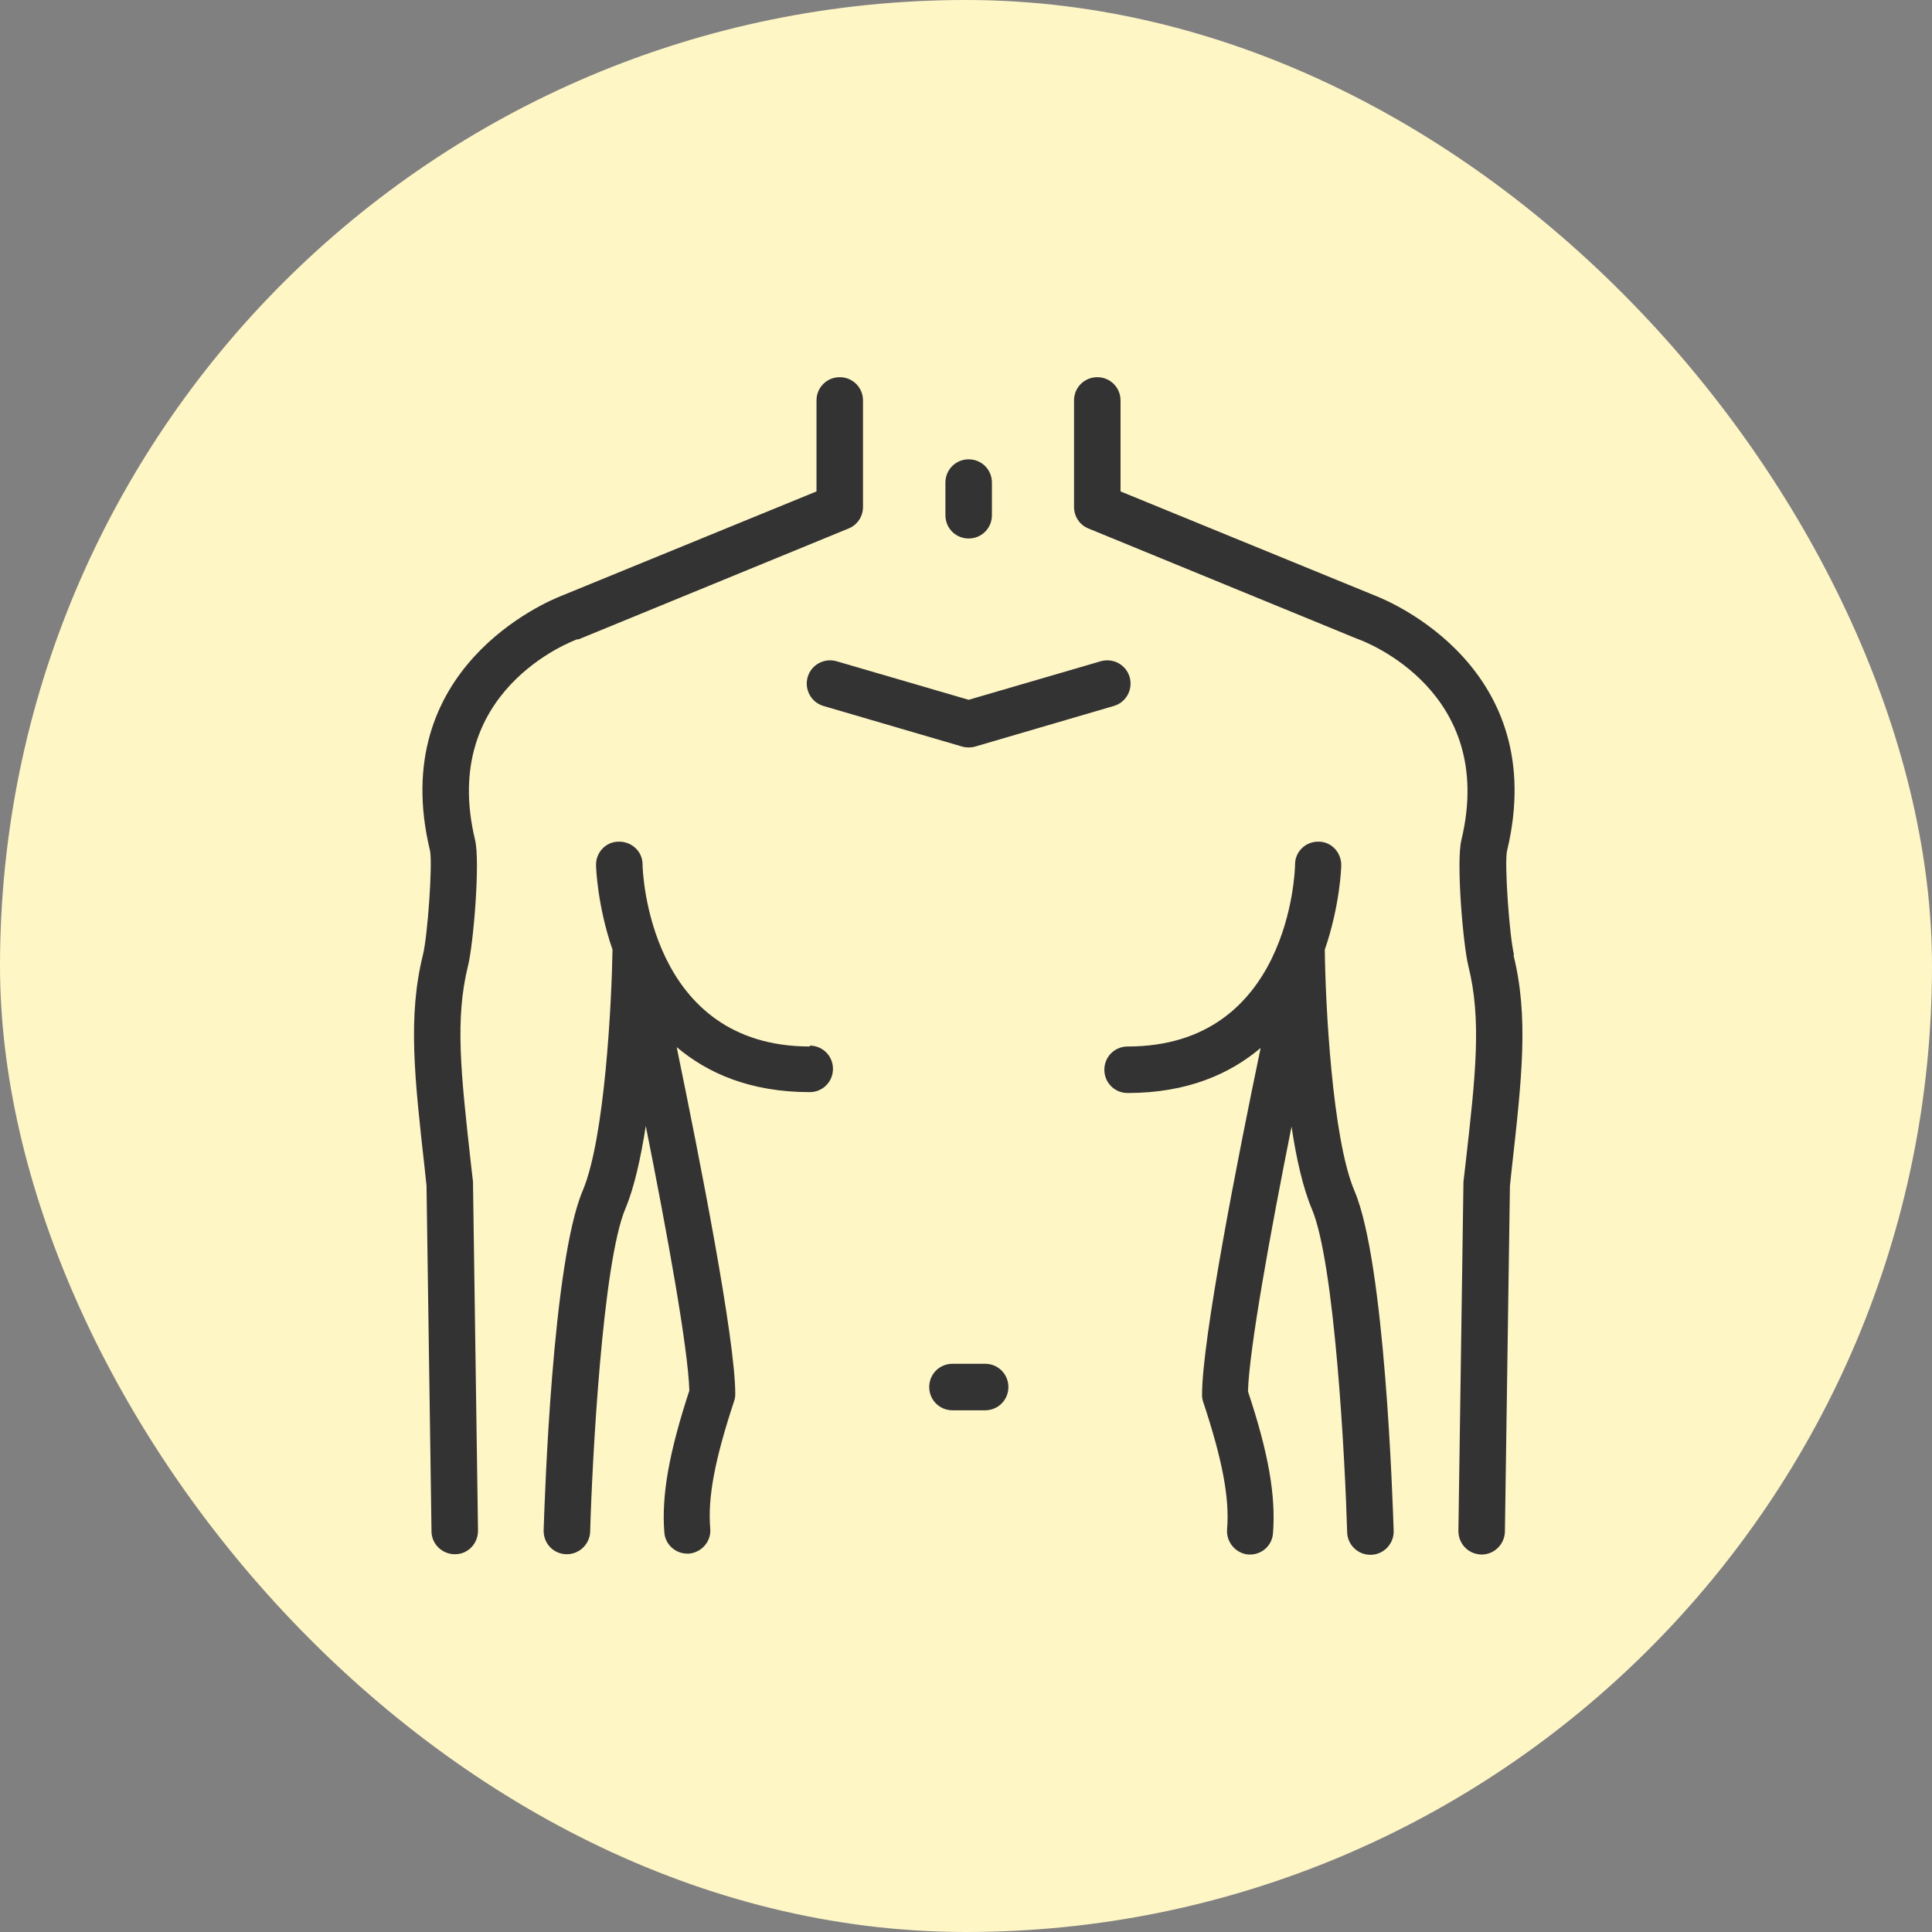
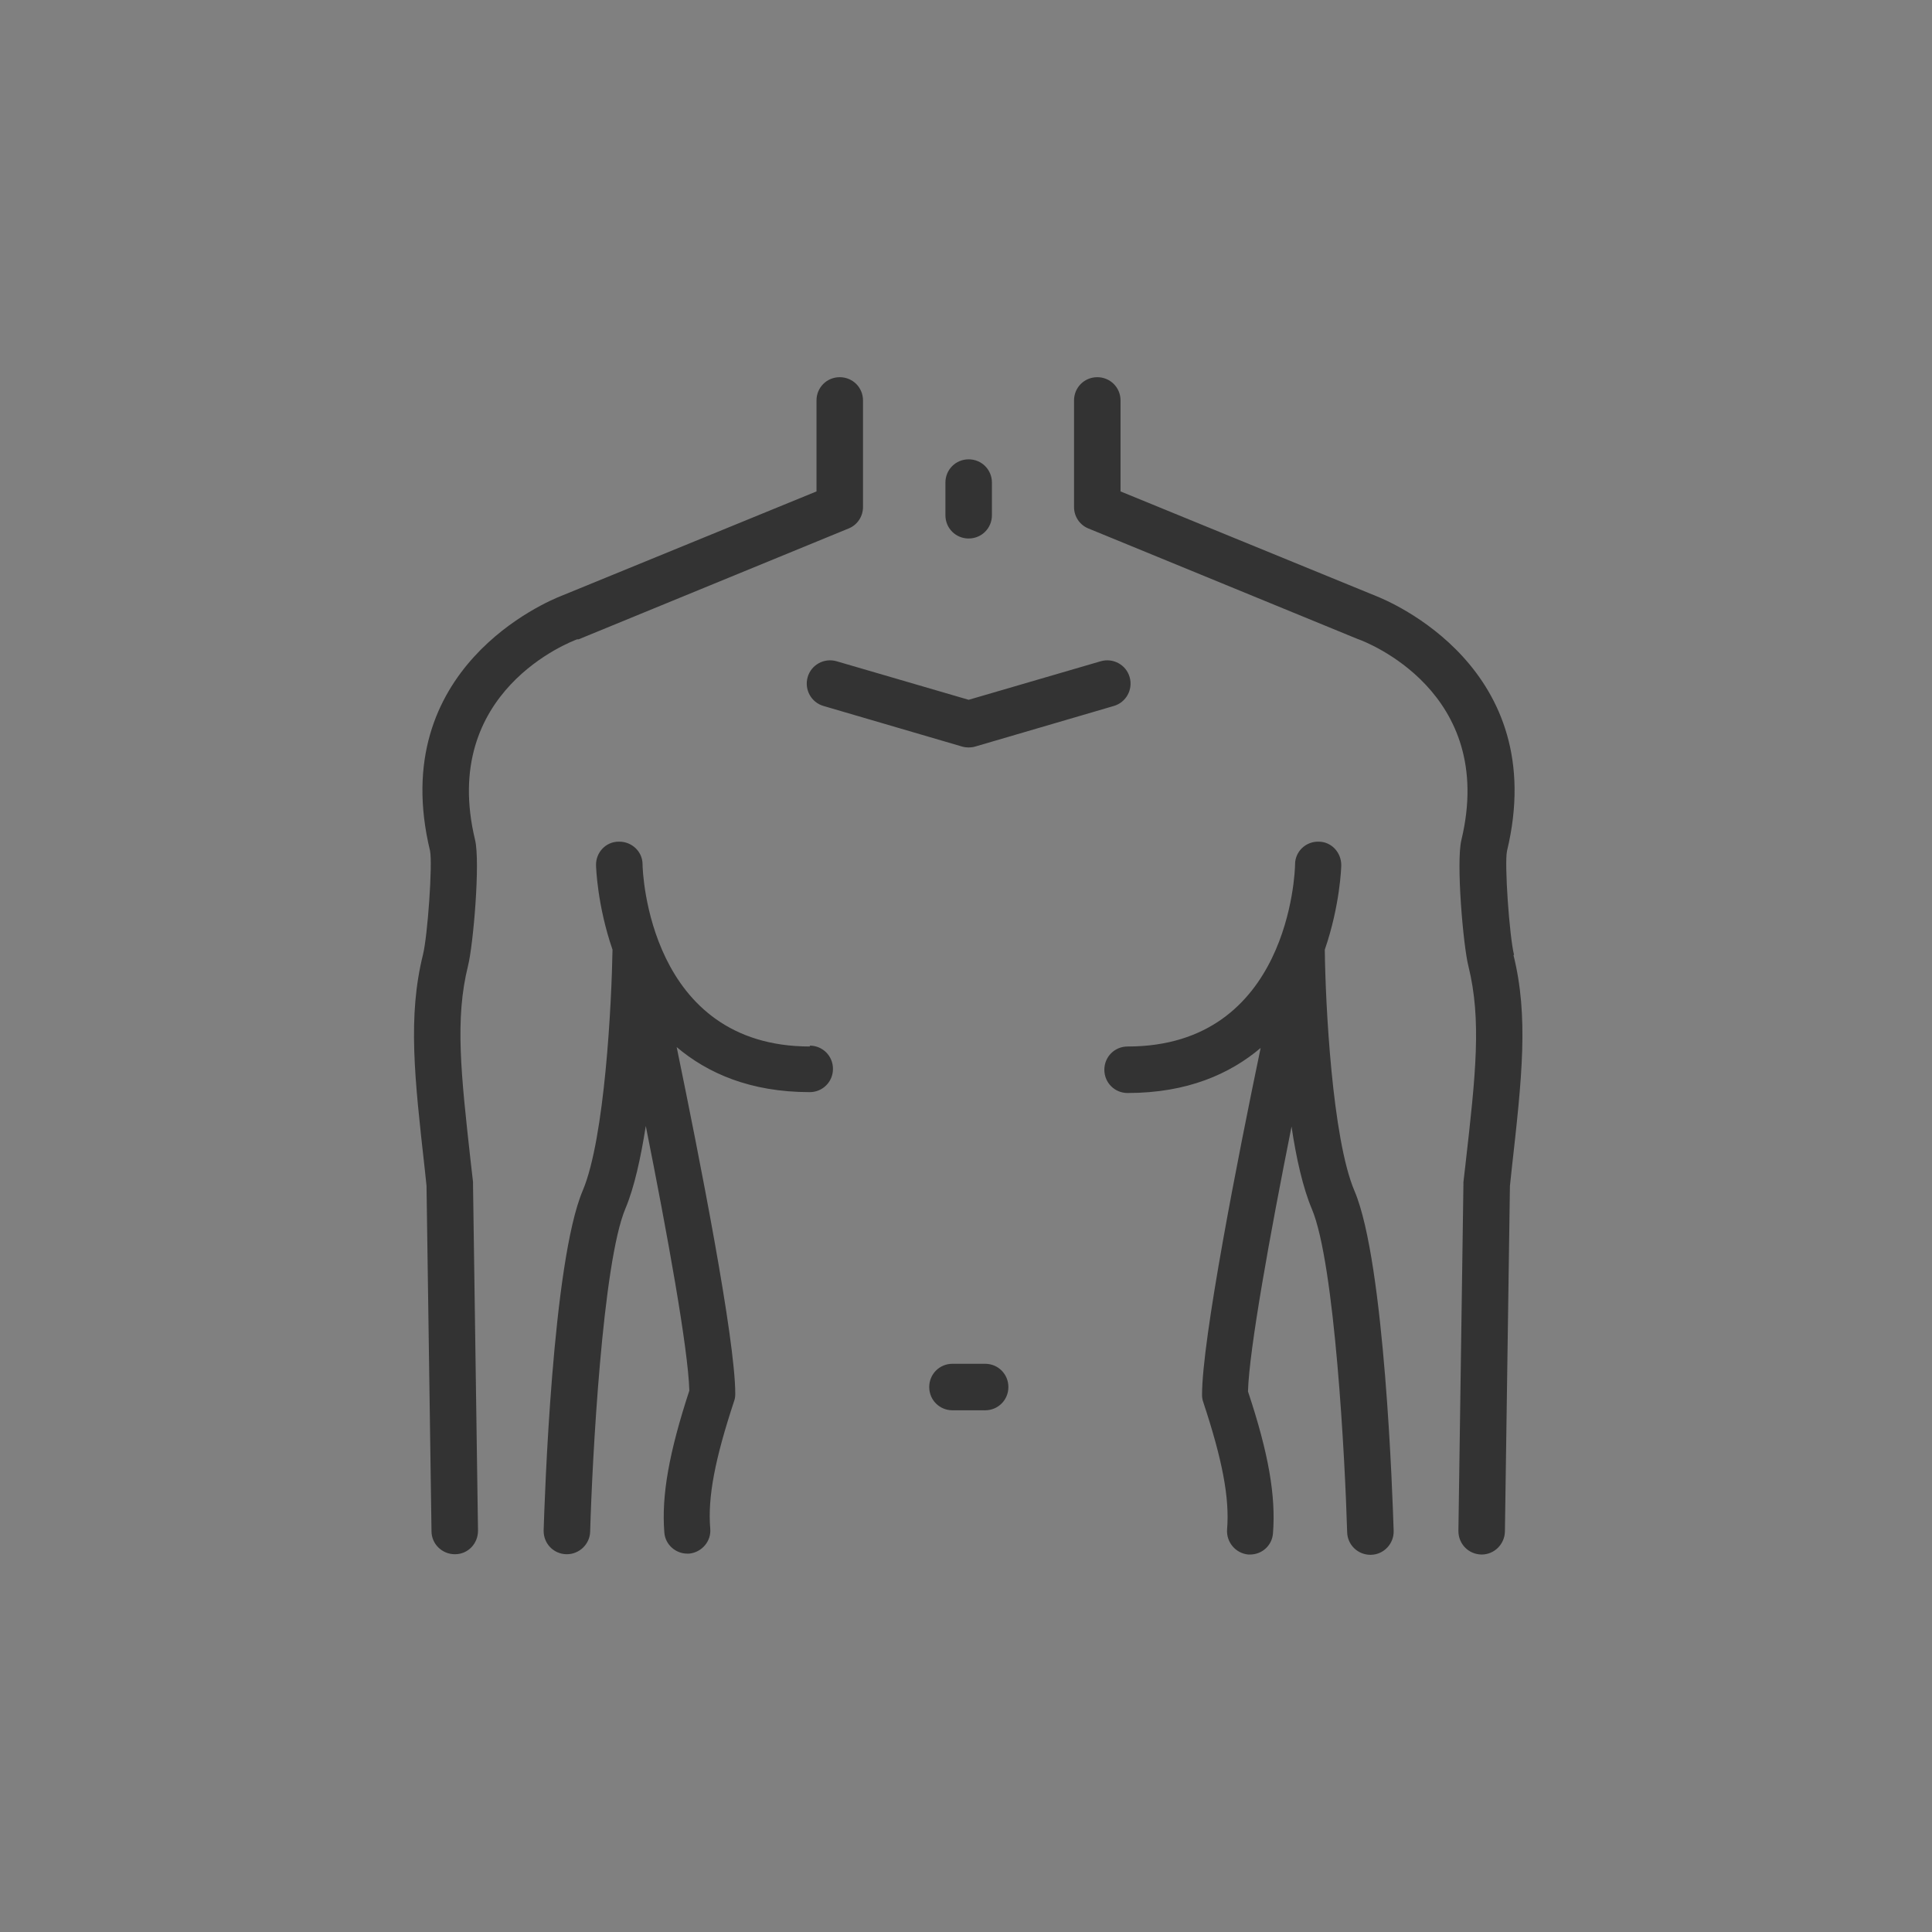
<svg xmlns="http://www.w3.org/2000/svg" width="84" height="84" viewBox="0 0 84 84" fill="none">
  <rect x="0" y="0" width="84" height="84" fill="#808080" stroke="none" />
-   <rect width="84" height="84" rx="42" fill="#FFF6C6" />
  <path fill-rule="evenodd" clip-rule="evenodd" d="M25.121 27.802C25.121 27.802 25.147 27.802 25.173 27.79L36.895 22.978C37.278 22.824 37.522 22.453 37.522 22.044V17.411C37.522 16.848 37.074 16.4 36.511 16.4C35.947 16.4 35.5 16.848 35.5 17.411V21.366L24.405 25.908C23.816 26.139 16.778 29.044 18.697 36.99C18.813 37.553 18.595 40.676 18.39 41.508C17.725 44.195 18.019 46.831 18.467 50.824L18.544 51.553L18.761 66.577C18.761 67.127 19.222 67.575 19.772 67.575H19.785C20.348 67.575 20.783 67.114 20.783 66.551L20.566 51.489V51.387L20.476 50.606L20.467 50.527C20.038 46.658 19.776 44.307 20.348 41.994C20.578 41.085 20.886 37.477 20.655 36.517C19.094 30.042 24.866 27.879 25.109 27.79L25.121 27.802ZM35.218 45.5C28.218 45.5 27.937 37.912 27.937 37.579C27.937 37.029 27.476 36.594 26.926 36.594H26.9C26.337 36.594 25.902 37.067 25.915 37.617C25.915 37.694 25.966 39.358 26.631 41.29C26.593 43.594 26.299 49.48 25.339 51.758C24.013 54.868 23.678 65.267 23.637 66.524L23.637 66.538C23.624 67.101 24.059 67.562 24.622 67.575H24.648C25.185 67.575 25.646 67.14 25.659 66.59C25.748 63.48 26.196 54.893 27.195 52.539C27.578 51.63 27.86 50.338 28.078 48.956C29.012 53.639 29.92 58.63 29.971 60.46C29.088 63.16 28.756 65.016 28.884 66.628C28.922 67.153 29.37 67.549 29.882 67.549H29.959C30.509 67.498 30.931 67.012 30.88 66.462C30.765 65.092 31.085 63.441 31.917 60.92C31.955 60.818 31.968 60.716 31.968 60.601C31.968 58.208 30.407 50.312 29.421 45.526C30.752 46.652 32.608 47.484 35.205 47.484C35.768 47.484 36.216 47.036 36.216 46.473C36.216 45.91 35.768 45.462 35.205 45.462L35.218 45.5ZM65.521 37.003C65.406 37.553 65.623 40.689 65.828 41.52H65.802C66.468 44.195 66.174 46.844 65.726 50.837L65.649 51.566L65.431 66.59C65.418 67.14 64.971 67.588 64.42 67.588H64.407C63.844 67.575 63.409 67.127 63.409 66.564L63.627 51.502V51.4L63.717 50.619C64.164 46.703 64.42 44.336 63.844 42.007C63.614 41.098 63.307 37.489 63.537 36.53C65.099 30.055 59.327 27.892 59.084 27.802C59.071 27.79 59.046 27.79 59.046 27.79L47.324 22.978C46.94 22.824 46.697 22.453 46.697 22.044V17.411C46.697 16.848 47.145 16.4 47.708 16.4C48.271 16.4 48.719 16.848 48.719 17.411V21.366L59.813 25.908C60.402 26.139 67.44 29.044 65.521 37.003ZM57.6 41.29C58.265 39.358 58.316 37.694 58.316 37.617C58.316 37.054 57.881 36.594 57.331 36.594C56.768 36.581 56.307 37.029 56.307 37.579C56.307 37.899 56.051 45.5 49.026 45.5C48.463 45.5 48.015 45.948 48.015 46.511C48.015 47.074 48.463 47.522 49.026 47.522C51.624 47.522 53.479 46.69 54.81 45.564C53.812 50.35 52.263 58.246 52.263 60.639C52.263 60.741 52.276 60.856 52.315 60.959C53.146 63.467 53.466 65.131 53.351 66.5C53.313 67.05 53.722 67.536 54.273 67.588H54.349C54.874 67.588 55.309 67.191 55.347 66.666C55.475 65.041 55.156 63.185 54.26 60.498C54.311 58.668 55.219 53.665 56.154 48.981C56.358 50.363 56.653 51.656 57.037 52.564C58.035 54.919 58.483 63.505 58.572 66.615C58.585 67.165 59.033 67.6 59.583 67.6H59.609C60.172 67.588 60.607 67.114 60.594 66.564L60.593 66.538C60.551 65.243 60.214 54.885 58.892 51.783C57.92 49.506 57.625 43.619 57.6 41.303V41.29ZM41.412 59.295H42.832C43.395 59.295 43.843 59.743 43.843 60.306C43.843 60.869 43.395 61.317 42.832 61.317H41.412C40.849 61.317 40.401 60.869 40.401 60.306C40.401 59.743 40.849 59.295 41.412 59.295ZM42.115 23.413C42.679 23.413 43.127 22.965 43.127 22.402V20.982C43.127 20.419 42.679 19.971 42.115 19.971C41.553 19.971 41.105 20.419 41.105 20.982V22.402C41.105 22.965 41.553 23.413 42.115 23.413ZM35.116 29.44C35.269 28.903 35.832 28.596 36.37 28.749L42.116 30.426L47.861 28.749C48.399 28.596 48.962 28.903 49.115 29.44C49.269 29.978 48.962 30.541 48.424 30.695L42.397 32.46C42.308 32.486 42.205 32.499 42.116 32.499C42.026 32.499 41.924 32.486 41.834 32.46L35.807 30.695C35.269 30.541 34.962 29.978 35.116 29.44Z" fill="#333333" />
</svg>